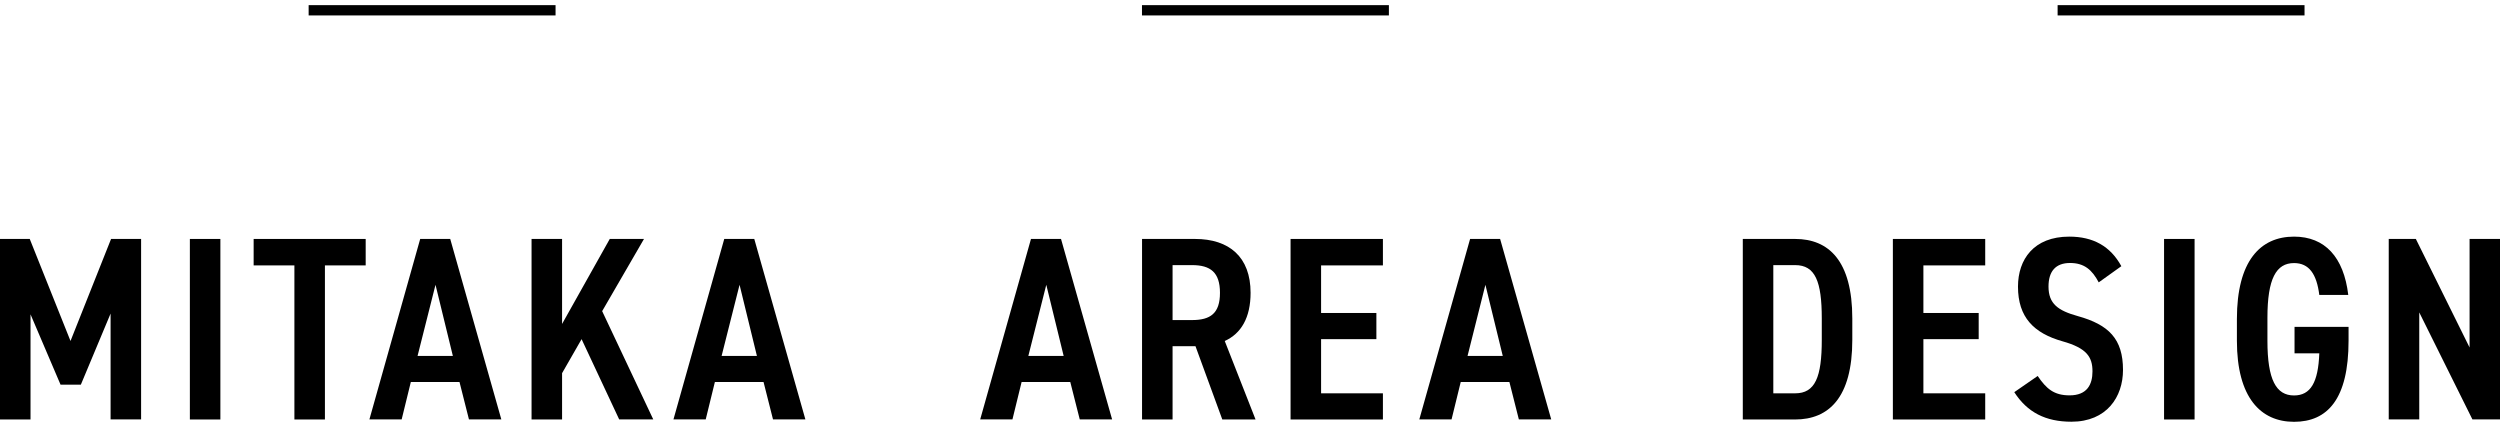
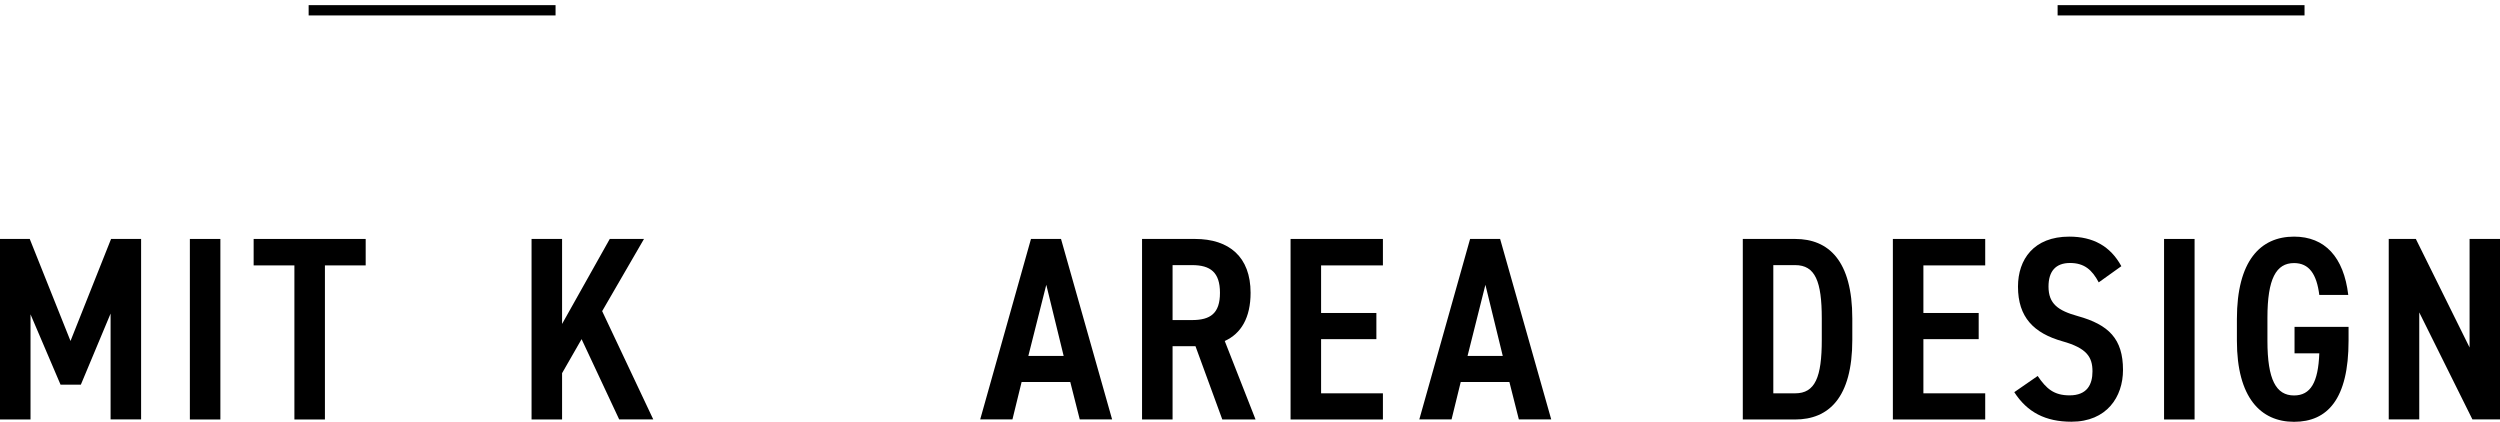
<svg xmlns="http://www.w3.org/2000/svg" width="243" height="41" viewBox="0 0 243 41" fill="none">
  <path d="M6.853 33.144L10.796 23.226H13.715V40.764H10.749V30.479L7.858 37.392H5.886L2.967 30.554V40.774H0V23.226H2.891L6.853 33.144Z" fill="black" />
-   <path d="M21.421 40.774H18.455V23.226H21.421V40.764V40.774Z" fill="black" />
+   <path d="M21.421 40.774H18.455V23.226H21.421V40.764V40.774" fill="black" />
  <path d="M35.544 23.226V25.797H31.582V40.774H28.616V25.797H24.654V23.226H35.554H35.544Z" fill="black" />
-   <path d="M35.904 40.774L40.843 23.226H43.762L48.729 40.764H45.582L44.663 37.129H39.933L39.042 40.764H35.923L35.904 40.774ZM40.587 34.595H44.018L42.331 27.681L40.587 34.595Z" fill="black" />
  <path d="M60.188 40.774L56.53 32.965L54.634 36.272V40.774H51.667V23.226H54.634V31.487L59.269 23.226H62.596L58.53 30.243L63.496 40.764H60.198L60.188 40.774Z" fill="black" />
-   <path d="M65.458 40.774L70.397 23.226H73.316L78.283 40.764H75.136L74.216 37.129H69.487L68.596 40.764H65.477L65.458 40.774ZM70.141 34.595H73.572L71.885 27.681L70.141 34.595Z" fill="black" />
  <path d="M95.273 40.774L100.211 23.226H103.131L108.097 40.764H104.951L104.031 37.129H99.301L98.41 40.764H95.292L95.273 40.774ZM99.955 34.595H103.387L101.699 27.681L99.955 34.595Z" fill="black" />
  <path d="M118.808 40.774L116.202 33.653H113.974V40.774H111.007V23.226H116.154C119.481 23.226 121.557 24.978 121.557 28.463C121.557 30.874 120.637 32.429 119.045 33.144L122.04 40.774H118.818H118.808ZM115.87 31.11C117.661 31.11 118.581 30.451 118.581 28.463C118.581 26.476 117.661 25.769 115.87 25.769H113.974V31.11H115.87Z" fill="black" />
  <path d="M134.419 23.226V25.797H128.41V30.422H133.784V32.965H128.41V38.231H134.419V40.774H125.443V23.226H134.419Z" fill="black" />
  <path d="M137.955 40.774L142.893 23.226H145.812L150.779 40.764H147.632L146.713 37.129H141.983L141.092 40.764H137.974L137.955 40.774ZM142.637 34.595H146.068L144.381 27.681L142.646 34.595H142.637Z" fill="black" />
  <path d="M169.4 40.774V23.226H174.49C177.741 23.226 180.044 25.336 180.044 30.959V33.041C180.044 38.664 177.741 40.774 174.49 40.774H169.4ZM177.077 33.041V30.959C177.077 27.352 176.442 25.769 174.49 25.769H172.366V38.231H174.49C176.433 38.231 177.077 36.658 177.077 33.041Z" fill="black" />
  <path d="M192.963 23.226V25.797H186.954V30.422H192.328V32.965H186.954V38.231H192.963V40.774H183.987V23.226H192.963Z" fill="black" />
  <path d="M203.996 27.446C203.361 26.25 202.612 25.562 201.209 25.562C199.807 25.562 199.115 26.372 199.115 27.851C199.115 29.527 200.034 30.187 201.958 30.724C204.972 31.562 206.356 32.937 206.356 35.961C206.356 38.579 204.773 40.991 201.342 40.991C198.83 40.991 197.048 40.077 195.788 38.118L198.063 36.545C198.906 37.788 199.645 38.429 201.162 38.429C202.878 38.429 203.389 37.364 203.389 36.093C203.389 34.699 202.83 33.832 200.47 33.173C197.683 32.382 196.148 30.837 196.148 27.86C196.148 25.213 197.683 23 201.134 23C203.437 23 205.124 23.914 206.195 25.873L203.996 27.446Z" fill="black" />
  <path d="M213.313 40.774H210.347V23.226H213.313V40.764V40.774Z" fill="black" />
  <path d="M228.28 31.769V33.116C228.28 38.786 226.233 41 222.981 41C219.73 41 217.427 38.636 217.427 33.116V31.006C217.427 25.364 219.702 23 222.981 23C225.977 23 227.815 24.987 228.251 28.67H225.436C225.18 26.636 224.441 25.571 222.981 25.571C221.237 25.571 220.394 27.097 220.394 30.884V33.126C220.394 36.912 221.237 38.438 222.981 38.438C224.593 38.438 225.332 37.166 225.436 34.341H223.029V31.769H228.27H228.28Z" fill="black" />
  <path d="M243 23.226V40.764H240.318L235.152 30.366V40.764H232.185V23.226H234.82L240.043 33.776V23.226H243.009H243Z" fill="black" />
  <path d="M30 1H54" stroke="black" />
-   <path d="M111 1H135" stroke="black" />
  <path d="M200 1H224" stroke="black" />
</svg>